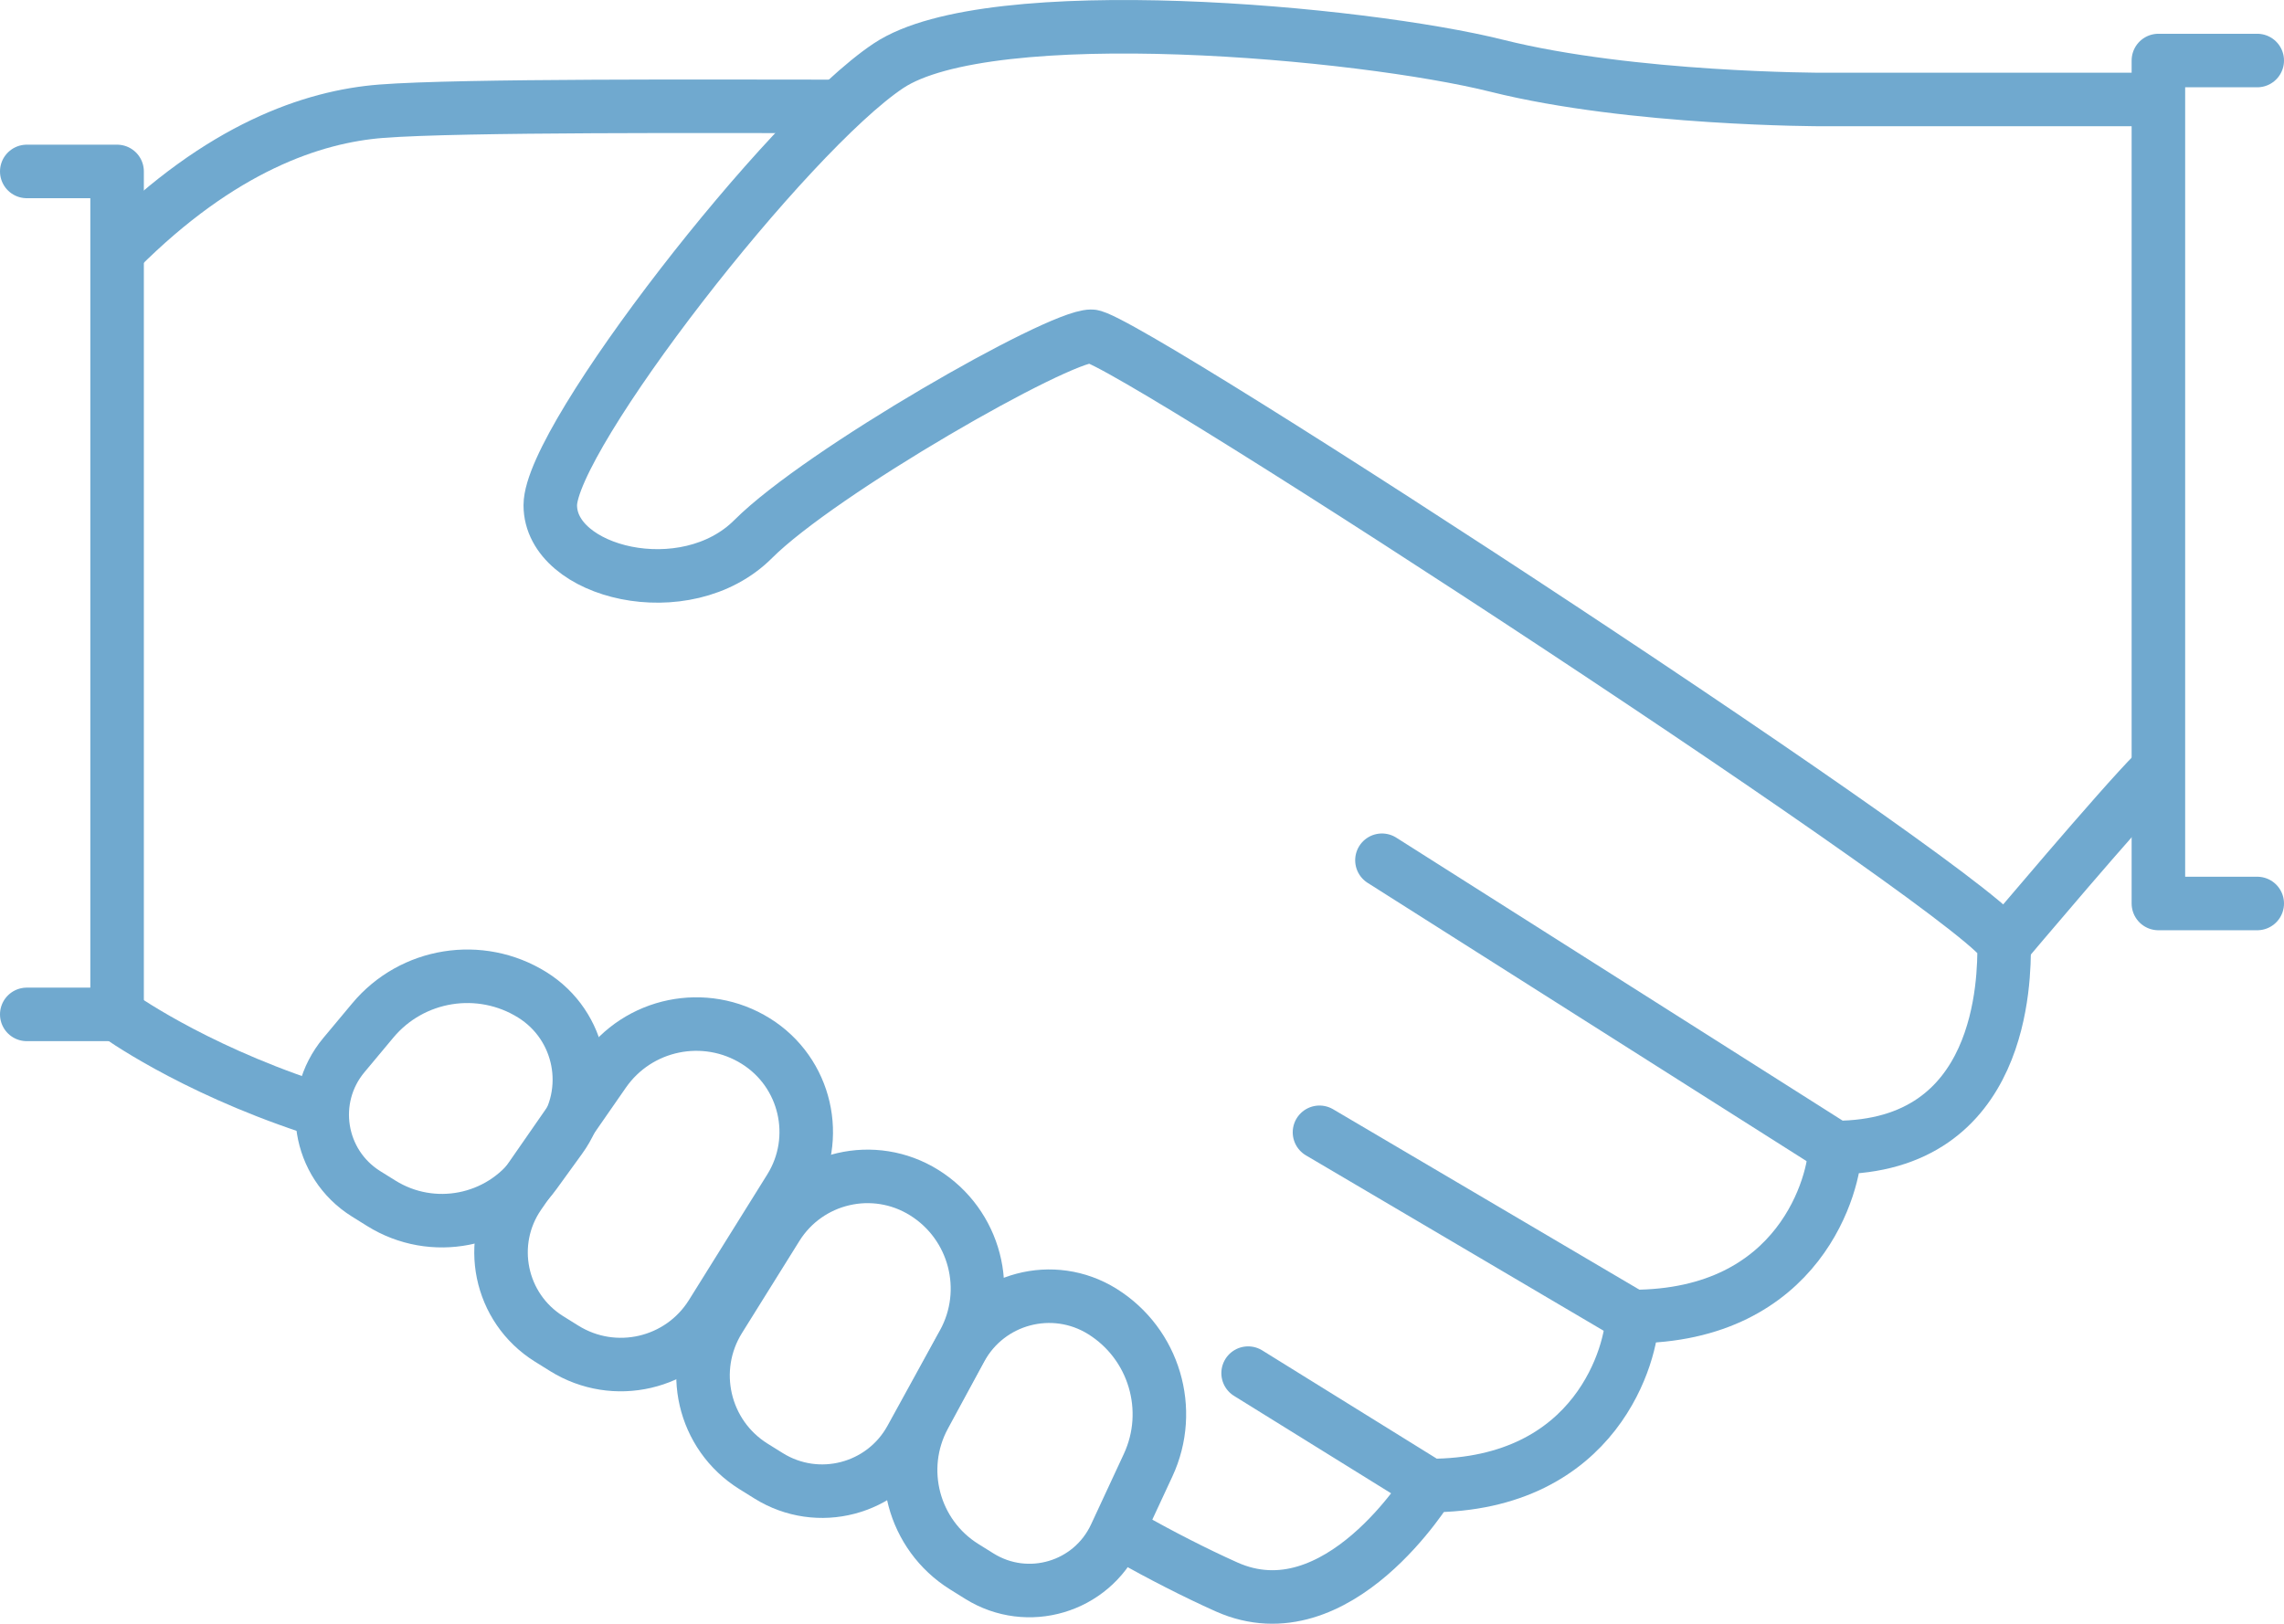
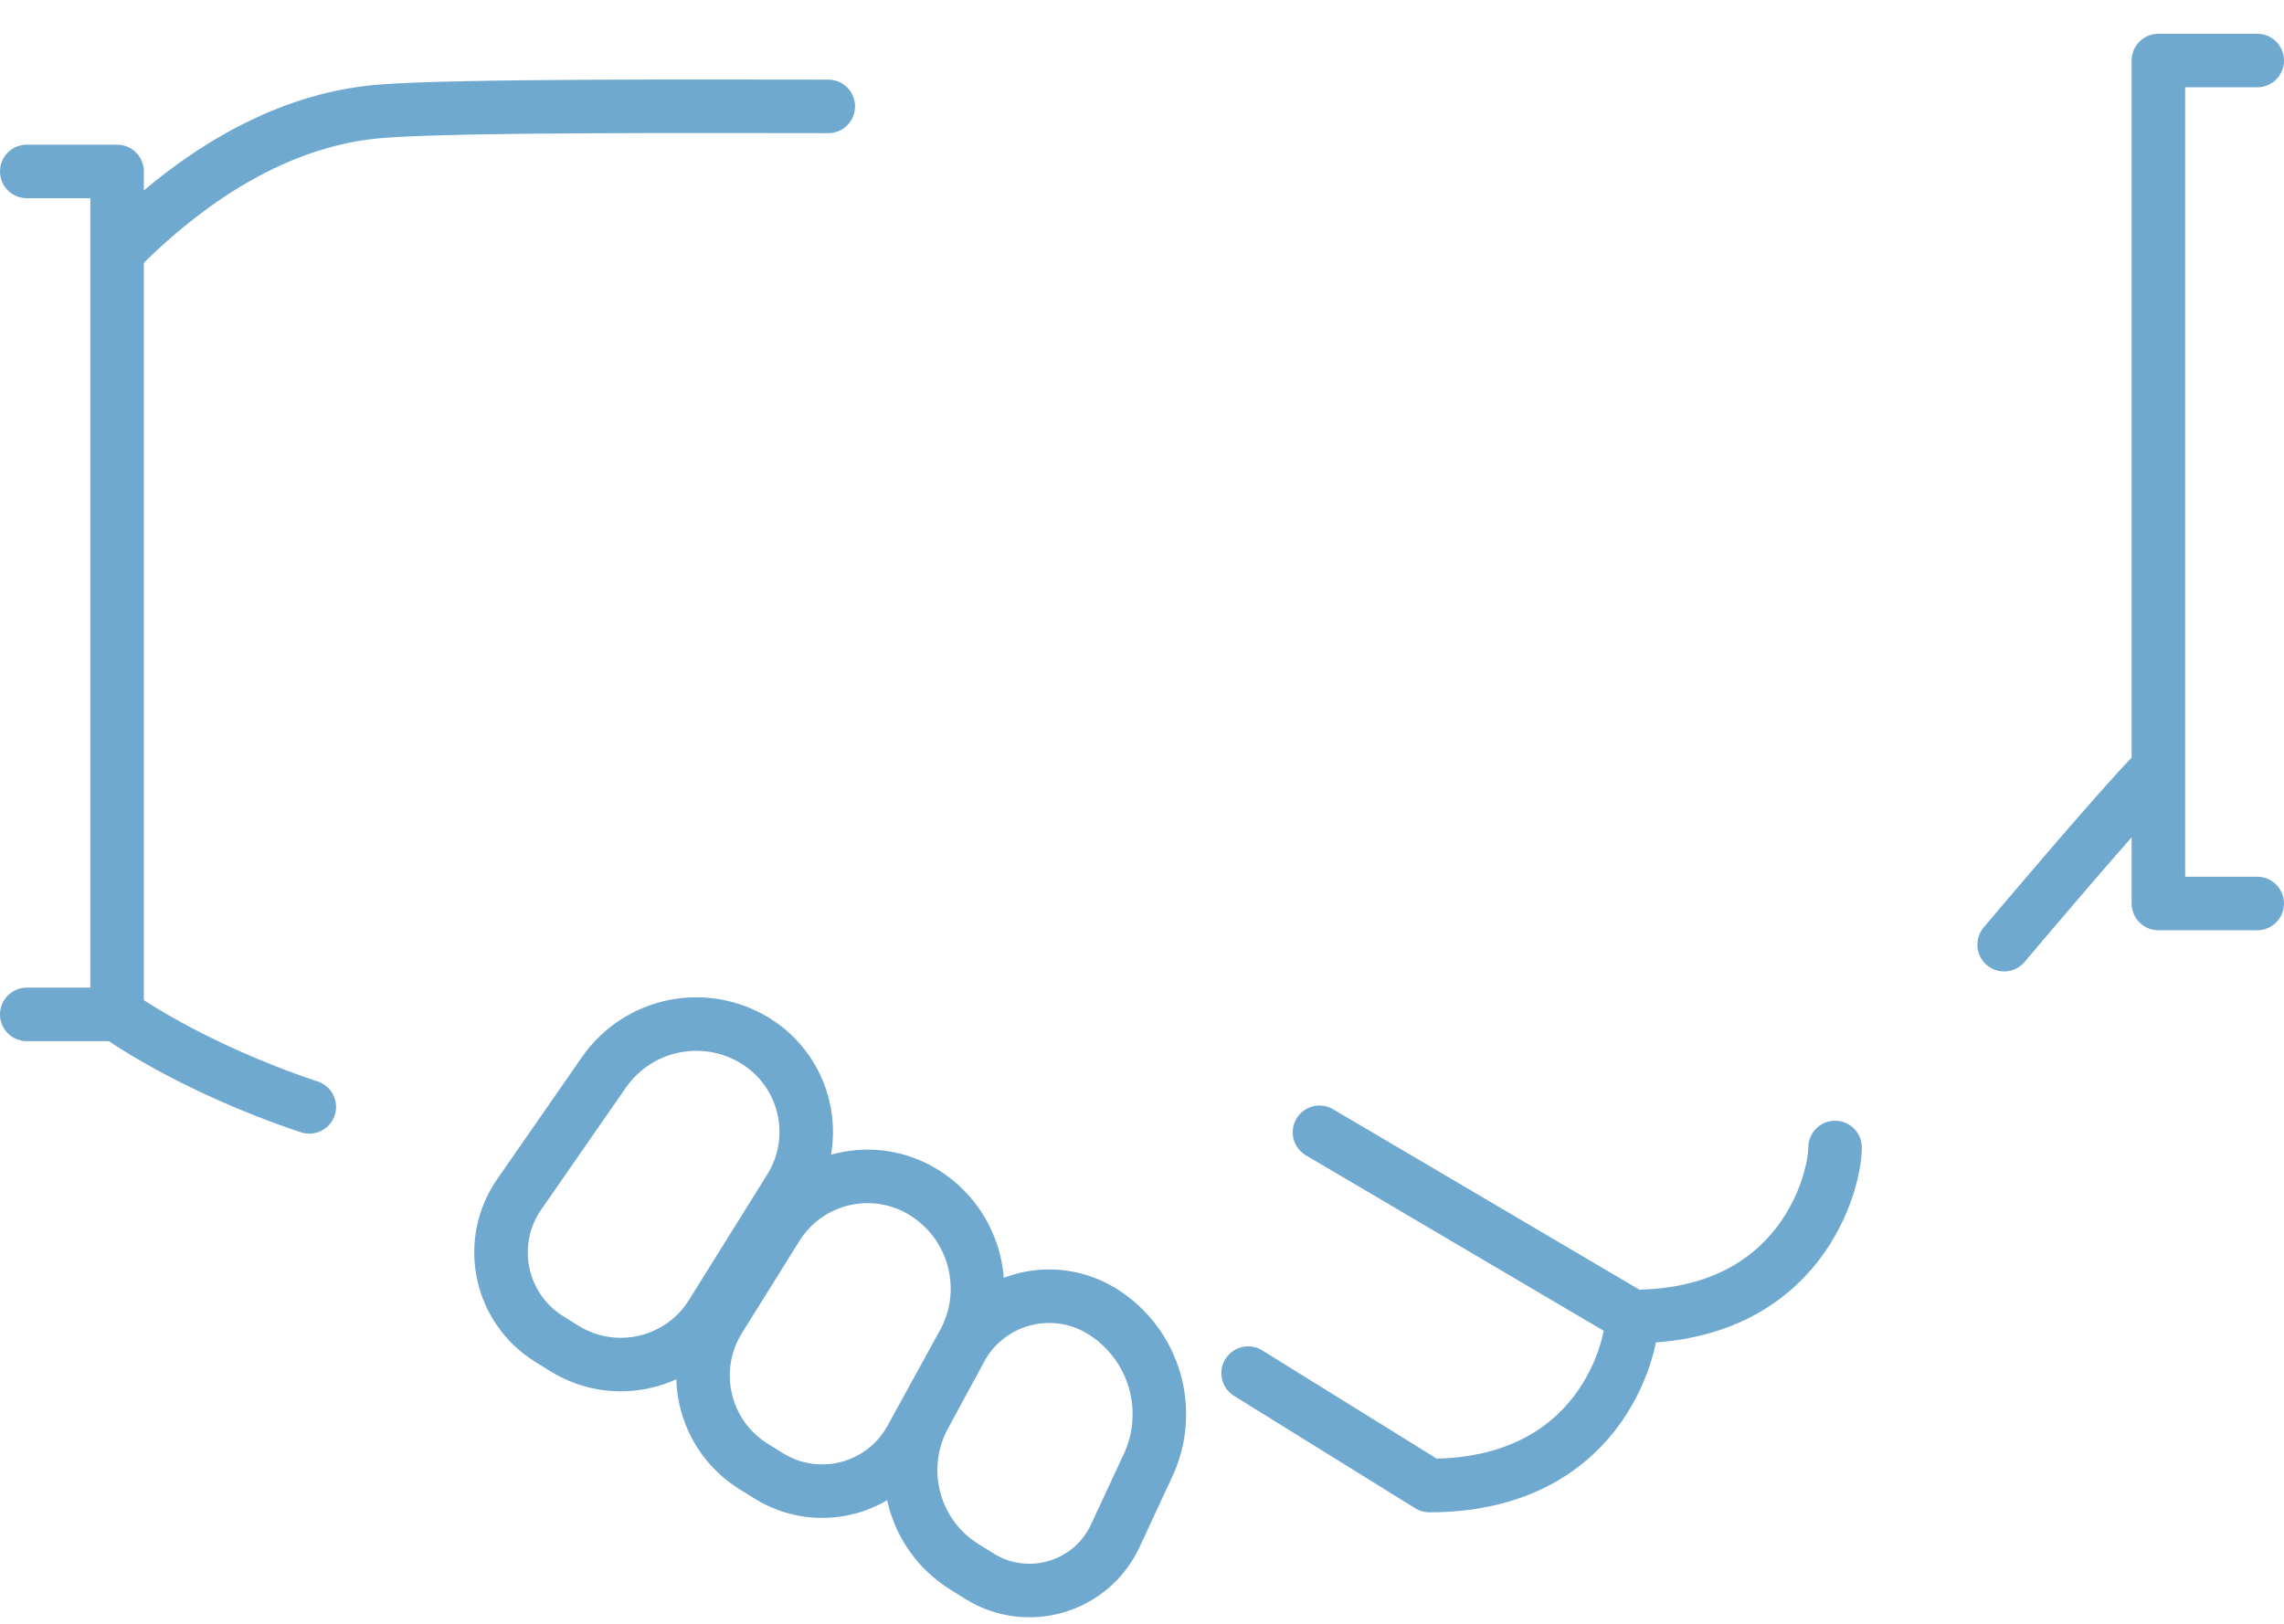
<svg xmlns="http://www.w3.org/2000/svg" version="1.1" id="Layer_1" x="0px" y="0px" width="128px" height="91.019px" viewBox="0 0 128 91.019" enable-background="new 0 0 128 91.019" xml:space="preserve">
  <g>
    <polyline fill="none" stroke="#70a9cf" stroke-width="3" stroke-linecap="round" stroke-linejoin="round" points="126.5,50.645    120.961,50.645 120.961,3.393 126.5,3.393  " />
    <polyline fill="none" stroke="#70a9cf" stroke-width="3" stroke-linecap="round" stroke-linejoin="round" points="1.5,56.862    6.562,56.862 6.562,9.61 1.5,9.61  " />
    <path fill="none" stroke="#70a9cf" stroke-width="3" stroke-linecap="round" stroke-linejoin="round" d="M6.694,13.97   c5.685-5.686,10.821-7.435,14.672-7.735c4.447-0.347,18.844-0.271,25.052-0.271" />
-     <path fill="none" stroke="#70a9cf" stroke-width="3" stroke-linecap="round" stroke-linejoin="round" d="M77.447,48.221   l25.394,16.103c9.476,0,9.476-9.475,9.476-11.369c0-1.896-49.267-34.107-51.159-34.107c-1.896,0-15.159,7.58-18.949,11.37   s-11.37,1.895-11.37-1.896c0-3.789,13.266-20.844,18.949-24.633c5.685-3.79,26.527-1.896,34.107,0   c7.579,1.895,18.236,1.888,18.236,1.888h17.721" />
    <path fill="none" stroke="#70a9cf" stroke-width="3" stroke-linecap="round" stroke-linejoin="round" d="M102.841,64.323   c0,1.895-1.893,9.475-11.367,9.475" />
    <path fill="none" stroke="#70a9cf" stroke-width="3" stroke-linecap="round" stroke-linejoin="round" d="M73.947,63.471   l17.526,10.327c0,1.896-1.896,9.474-11.37,9.474l-10.156-6.301" />
-     <path fill="none" stroke="#70a9cf" stroke-width="3" stroke-linecap="round" stroke-linejoin="round" d="M80.104,83.271   c0,0-5.132,8.476-11.369,5.683c-1.814-0.813-3.668-1.774-5.391-2.735" />
    <path fill="none" stroke="#70a9cf" stroke-width="3" stroke-linecap="round" stroke-linejoin="round" d="M112.316,52.954   c0,0,6.54-7.763,8.435-9.657" />
    <path fill="none" stroke="#70a9cf" stroke-width="3" stroke-linecap="round" stroke-linejoin="round" d="M6.562,56.862   c0,0,4.022,2.935,10.772,5.185" />
    <g>
      <path fill="none" stroke="#70a9cf" stroke-width="3" stroke-linecap="round" stroke-linejoin="round" d="M62.505,86.084    c-1.345,2.894-4.912,3.955-7.62,2.267l-0.848-0.529c-2.859-1.783-3.84-5.487-2.235-8.451l2.032-3.754    c1.549-2.861,5.186-3.823,7.946-2.102c2.904,1.812,4.005,5.512,2.563,8.615L62.505,86.084z" />
    </g>
    <g>
      <path fill="none" stroke="#70a9cf" stroke-width="3" stroke-linecap="round" stroke-linejoin="round" d="M51.053,80.642    c-1.569,2.857-5.213,3.809-7.979,2.084l-0.849-0.529c-2.812-1.754-3.67-5.455-1.916-8.267l3.218-5.161    c1.753-2.812,5.454-3.67,8.267-1.916c2.854,1.78,3.822,5.484,2.202,8.434L51.053,80.642z" />
    </g>
    <g>
      <path fill="none" stroke="#70a9cf" stroke-width="3" stroke-linecap="round" stroke-linejoin="round" d="M39.884,73.665    c-1.753,2.812-5.454,3.669-8.266,1.916l-0.849-0.529c-2.771-1.729-3.532-5.42-1.67-8.104l4.744-6.835    c1.916-2.76,5.662-3.531,8.514-1.754c2.812,1.753,3.67,5.454,1.917,8.266L39.884,73.665z" />
    </g>
    <g>
-       <path fill="none" stroke="#70a9cf" stroke-width="3" stroke-linecap="round" stroke-linejoin="round" d="M29.979,65.767    c-1.981,2.734-5.746,3.471-8.611,1.684l-0.849-0.529c-2.693-1.68-3.279-5.345-1.246-7.78l1.622-1.943    c2.202-2.637,6.021-3.249,8.937-1.431c2.755,1.718,3.476,5.404,1.571,8.033L29.979,65.767z" />
-     </g>
+       </g>
  </g>
</svg>